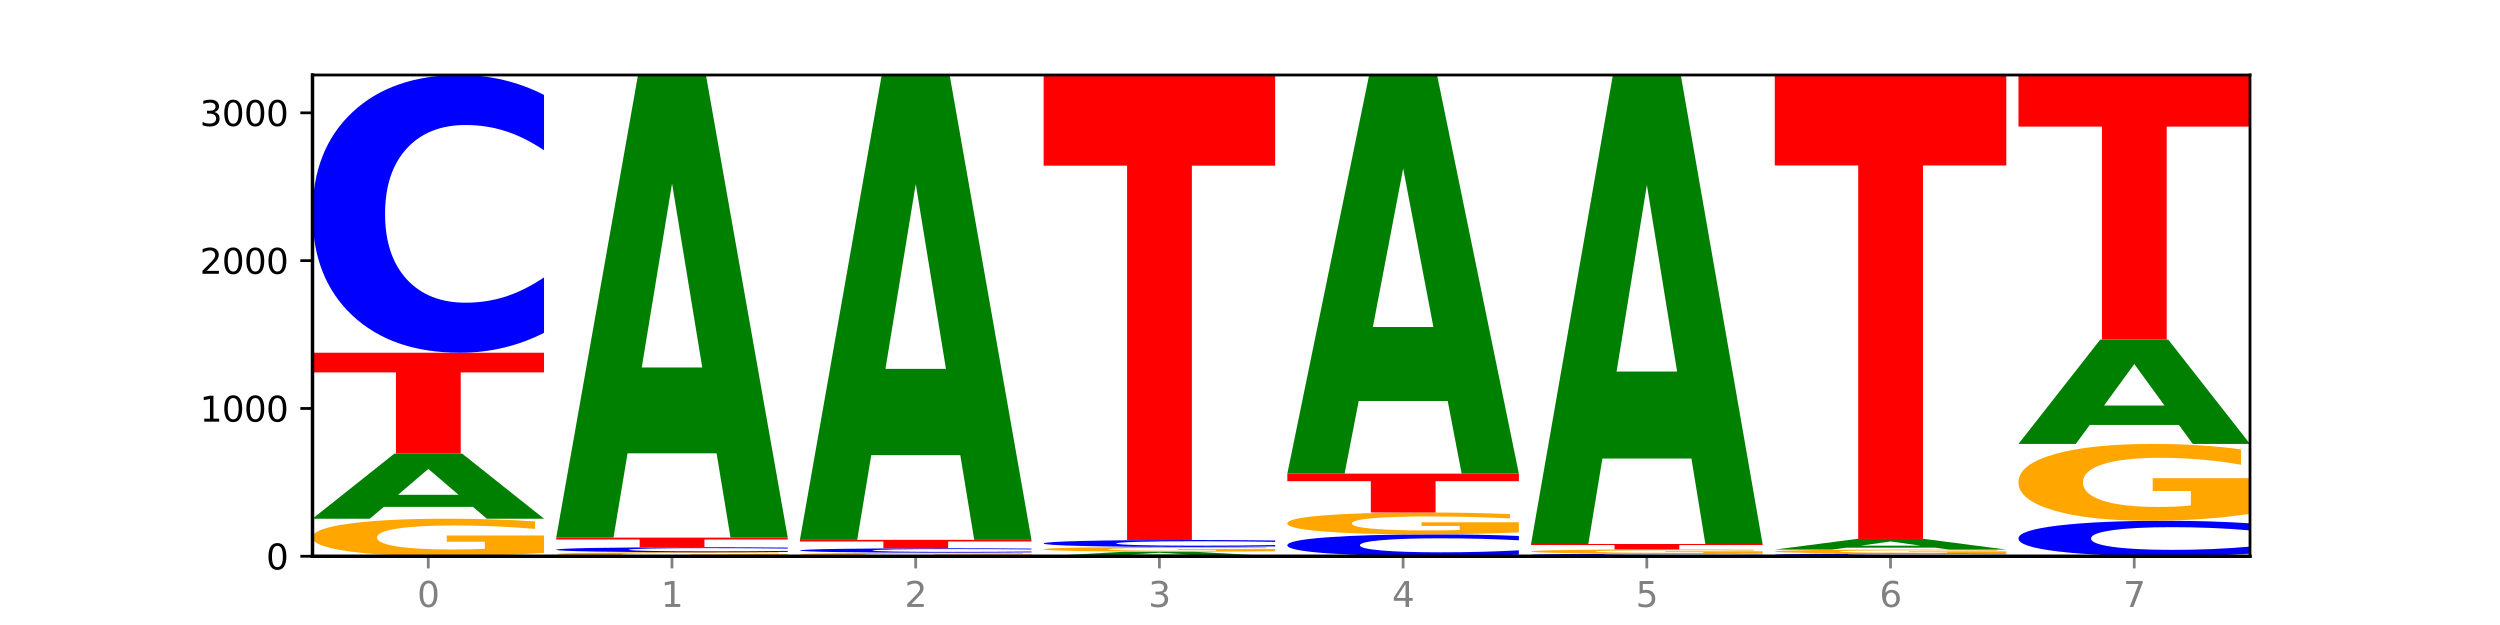
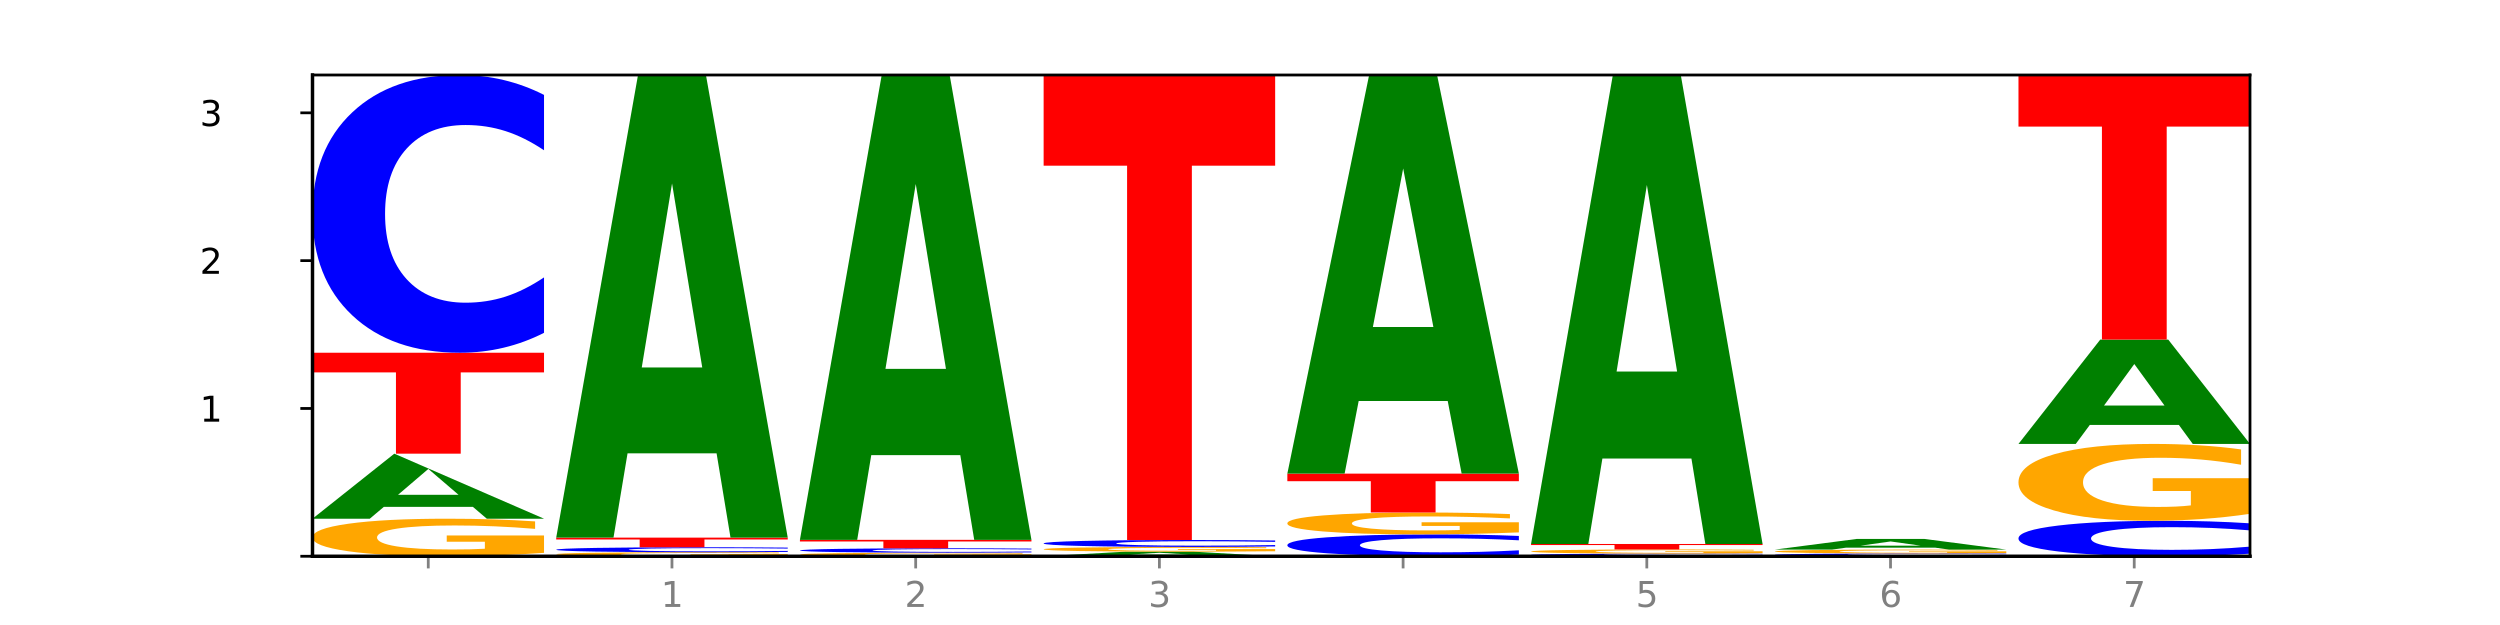
<svg xmlns="http://www.w3.org/2000/svg" xmlns:xlink="http://www.w3.org/1999/xlink" width="720pt" height="180pt" viewBox="0 0 720 180" version="1.1">
  <defs>
    <style type="text/css">*{stroke-linejoin: round; stroke-linecap: butt}</style>
  </defs>
  <g id="figure_1">
    <g id="patch_1">
-       <path d="M 0 180  L 720 180  L 720 0  L 0 0  z " style="fill: #ffffff" />
-     </g>
+       </g>
    <g id="axes_1">
      <g id="patch_2">
        <path d="M 90 160.2  L 648 160.2  L 648 21.6  L 90 21.6  z " style="fill: #ffffff" />
      </g>
      <g id="line2d_1">
        <path d="M 90 160.2  L 648 160.2  " clip-path="url(#pcaba5c99e5)" style="fill: none; stroke: #000000; stroke-width: 0.5; stroke-linecap: square" />
      </g>
      <g id="patch_3">
        <path d="M 156.679 159.222  Q 149.955 159.711 142.722 159.957  Q 135.489 160.2 127.778 160.2  Q 110.353 160.2 100.177 158.744  Q 90 157.288 90 154.797  Q 90 152.278 100.356 150.833  Q 110.727 149.388 128.764 149.388  Q 135.713 149.388 142.079 149.584  Q 148.46 149.779 154.109 150.163  L 154.109 152.318  Q 148.281 151.825 142.513 151.581  Q 136.744 151.335 130.946 151.335  Q 120.216 151.335 114.403 152.233  Q 108.59 153.129 108.59 154.797  Q 108.59 156.45 114.194 157.352  Q 119.798 158.252 130.109 158.252  Q 132.919 158.252 135.325 158.201  Q 137.731 158.147 139.643 158.036  L 139.643 156.012  L 128.66 156.012  L 128.66 154.21  L 156.679 154.21  L 156.679 159.222  z " clip-path="url(#pcaba5c99e5)" style="fill: #ffa600" />
      </g>
      <g id="patch_4">
-         <path d="M 136.189 145.976  L 110.545 145.976  L 106.496 149.388  L 90 149.388  L 113.558 130.658  L 133.121 130.658  L 156.679 149.388  L 140.197 149.388  L 136.189 145.976  z M 114.635 142.5  L 132.058 142.5  L 123.36 135.05  L 114.635 142.5  z " clip-path="url(#pcaba5c99e5)" style="fill: #008000" />
+         <path d="M 136.189 145.976  L 110.545 145.976  L 106.496 149.388  L 90 149.388  L 113.558 130.658  L 156.679 149.388  L 140.197 149.388  L 136.189 145.976  z M 114.635 142.5  L 132.058 142.5  L 123.36 135.05  L 114.635 142.5  z " clip-path="url(#pcaba5c99e5)" style="fill: #008000" />
      </g>
      <g id="patch_5">
        <path d="M 90 101.584  L 156.679 101.584  L 156.679 107.255  L 132.69 107.255  L 132.69 130.658  L 114.036 130.658  L 114.036 107.255  L 90 107.255  L 90 101.584  z " clip-path="url(#pcaba5c99e5)" style="fill: #ff0000" />
      </g>
      <g id="patch_6">
        <path d="M 156.679 95.851  Q 151.102 98.693 145.07 100.13  Q 139.039 101.584 132.47 101.584  Q 112.882 101.584 101.441 90.812  Q 90 80.039 90 61.617  Q 90 43.129 101.441 32.373  Q 112.882 21.6 132.47 21.6  Q 139.039 21.6 145.07 23.054  Q 151.102 24.491 156.679 27.333  L 156.679 43.277  Q 151.051 39.51 145.591 37.759  Q 140.131 36.007 134.1 36.007  Q 123.281 36.007 117.082 42.831  Q 110.899 49.638 110.899 61.617  Q 110.899 73.546 117.082 80.37  Q 123.281 87.177 134.1 87.177  Q 140.131 87.177 145.591 85.426  Q 151.051 83.658 156.679 79.891  L 156.679 95.851  z " clip-path="url(#pcaba5c99e5)" style="fill: #0000ff" />
      </g>
      <g id="patch_7">
        <path d="M 226.868 160.096  Q 220.143 160.148 212.91 160.174  Q 205.678 160.2 197.967 160.2  Q 180.542 160.2 170.365 160.045  Q 160.189 159.89 160.189 159.626  Q 160.189 159.358 170.545 159.204  Q 180.916 159.051 198.953 159.051  Q 205.902 159.051 212.268 159.072  Q 218.649 159.092 224.298 159.133  L 224.298 159.362  Q 218.47 159.31 212.701 159.284  Q 206.933 159.258 201.135 159.258  Q 190.405 159.258 184.592 159.353  Q 178.779 159.448 178.779 159.626  Q 178.779 159.801 184.383 159.897  Q 189.987 159.993 200.298 159.993  Q 203.107 159.993 205.513 159.988  Q 207.919 159.982 209.832 159.97  L 209.832 159.755  L 198.848 159.755  L 198.848 159.563  L 226.868 159.563  L 226.868 160.096  z " clip-path="url(#pcaba5c99e5)" style="fill: #ffa600" />
      </g>
      <g id="patch_8">
        <path d="M 226.868 158.947  Q 221.29 158.998 215.259 159.024  Q 209.228 159.051 202.659 159.051  Q 183.07 159.051 171.629 158.856  Q 160.189 158.661 160.189 158.327  Q 160.189 157.993 171.629 157.798  Q 183.07 157.603 202.659 157.603  Q 209.228 157.603 215.259 157.63  Q 221.29 157.656 226.868 157.707  L 226.868 157.996  Q 221.24 157.927 215.78 157.896  Q 210.32 157.864 204.289 157.864  Q 193.47 157.864 187.27 157.988  Q 181.088 158.111 181.088 158.327  Q 181.088 158.543 187.27 158.667  Q 193.47 158.79 204.289 158.79  Q 210.32 158.79 215.78 158.758  Q 221.24 158.726 226.868 158.658  L 226.868 158.947  z " clip-path="url(#pcaba5c99e5)" style="fill: #0000ff" />
      </g>
      <g id="patch_9">
        <path d="M 160.189 154.836  L 226.868 154.836  L 226.868 155.376  L 202.879 155.376  L 202.879 157.603  L 184.224 157.603  L 184.224 155.376  L 160.189 155.376  L 160.189 154.836  z " clip-path="url(#pcaba5c99e5)" style="fill: #ff0000" />
      </g>
      <g id="patch_10">
        <path d="M 206.377 130.565  L 180.734 130.565  L 176.685 154.836  L 160.189 154.836  L 183.747 21.6  L 203.31 21.6  L 226.868 154.836  L 210.386 154.836  L 206.377 130.565  z M 184.824 105.837  L 202.247 105.837  L 193.549 52.839  L 184.824 105.837  z " clip-path="url(#pcaba5c99e5)" style="fill: #008000" />
      </g>
      <g id="patch_11">
        <path d="M 297.057 160.108  Q 290.332 160.154 283.099 160.177  Q 275.866 160.2 268.155 160.2  Q 250.731 160.2 240.554 160.062  Q 230.377 159.925 230.377 159.69  Q 230.377 159.451 240.733 159.315  Q 251.104 159.178 269.142 159.178  Q 276.09 159.178 282.457 159.197  Q 288.838 159.215 294.486 159.252  L 294.486 159.455  Q 288.658 159.409 282.89 159.386  Q 277.122 159.362 271.323 159.362  Q 260.594 159.362 254.781 159.447  Q 248.967 159.532 248.967 159.69  Q 248.967 159.846 254.571 159.931  Q 260.175 160.016 270.487 160.016  Q 273.296 160.016 275.702 160.011  Q 278.108 160.006 280.021 159.996  L 280.021 159.804  L 269.037 159.804  L 269.037 159.634  L 297.057 159.634  L 297.057 160.108  z " clip-path="url(#pcaba5c99e5)" style="fill: #ffa600" />
      </g>
      <g id="patch_12">
        <path d="M 297.057 159.087  Q 291.479 159.132 285.448 159.155  Q 279.417 159.178 272.848 159.178  Q 253.259 159.178 241.818 159.006  Q 230.377 158.834 230.377 158.54  Q 230.377 158.245 241.818 158.073  Q 253.259 157.901 272.848 157.901  Q 279.417 157.901 285.448 157.925  Q 291.479 157.948 297.057 157.993  L 297.057 158.247  Q 291.429 158.187 285.969 158.159  Q 280.509 158.131 274.477 158.131  Q 263.658 158.131 257.459 158.24  Q 251.277 158.349 251.277 158.54  Q 251.277 158.731 257.459 158.84  Q 263.658 158.948 274.477 158.948  Q 280.509 158.948 285.969 158.92  Q 291.429 158.892 297.057 158.832  L 297.057 159.087  z " clip-path="url(#pcaba5c99e5)" style="fill: #0000ff" />
      </g>
      <g id="patch_13">
        <path d="M 230.377 155.475  L 297.057 155.475  L 297.057 155.948  L 273.068 155.948  L 273.068 157.901  L 254.413 157.901  L 254.413 155.948  L 230.377 155.948  L 230.377 155.475  z " clip-path="url(#pcaba5c99e5)" style="fill: #ff0000" />
      </g>
      <g id="patch_14">
        <path d="M 276.566 131.087  L 250.922 131.087  L 246.873 155.475  L 230.377 155.475  L 253.935 21.6  L 273.499 21.6  L 297.057 155.475  L 280.574 155.475  L 276.566 131.087  z M 255.012 106.24  L 272.435 106.24  L 263.737 52.989  L 255.012 106.24  z " clip-path="url(#pcaba5c99e5)" style="fill: #008000" />
      </g>
      <g id="patch_15">
        <path d="M 346.755 159.96  L 321.111 159.96  L 317.062 160.2  L 300.566 160.2  L 324.124 158.88  L 343.687 158.88  L 367.245 160.2  L 350.763 160.2  L 346.755 159.96  z M 325.201 159.715  L 342.624 159.715  L 333.926 159.19  L 325.201 159.715  z " clip-path="url(#pcaba5c99e5)" style="fill: #008000" />
      </g>
      <g id="patch_16">
        <path d="M 367.245 158.757  Q 360.521 158.819 353.288 158.85  Q 346.055 158.88 338.344 158.88  Q 320.919 158.88 310.743 158.697  Q 300.566 158.513 300.566 158.2  Q 300.566 157.882 310.922 157.7  Q 321.293 157.518 339.33 157.518  Q 346.279 157.518 352.645 157.543  Q 359.026 157.567 364.675 157.616  L 364.675 157.887  Q 358.847 157.825 353.079 157.795  Q 347.31 157.764 341.512 157.764  Q 330.782 157.764 324.969 157.877  Q 319.156 157.99 319.156 158.2  Q 319.156 158.408 324.76 158.522  Q 330.364 158.635 340.675 158.635  Q 343.485 158.635 345.891 158.629  Q 348.297 158.622 350.209 158.608  L 350.209 158.353  L 339.226 158.353  L 339.226 158.126  L 367.245 158.126  L 367.245 158.757  z " clip-path="url(#pcaba5c99e5)" style="fill: #ffa600" />
      </g>
      <g id="patch_17">
        <path d="M 367.245 157.375  Q 361.668 157.446 355.636 157.482  Q 349.605 157.518 343.036 157.518  Q 323.448 157.518 312.007 157.249  Q 300.566 156.979 300.566 156.519  Q 300.566 156.056 312.007 155.787  Q 323.448 155.518 343.036 155.518  Q 349.605 155.518 355.636 155.554  Q 361.668 155.59 367.245 155.661  L 367.245 156.06  Q 361.617 155.966 356.157 155.922  Q 350.697 155.878 344.666 155.878  Q 333.847 155.878 327.648 156.049  Q 321.465 156.219 321.465 156.519  Q 321.465 156.817 327.648 156.988  Q 333.847 157.158 344.666 157.158  Q 350.697 157.158 356.157 157.114  Q 361.617 157.07 367.245 156.976  L 367.245 157.375  z " clip-path="url(#pcaba5c99e5)" style="fill: #0000ff" />
      </g>
      <g id="patch_18">
        <path d="M 300.566 21.6  L 367.245 21.6  L 367.245 47.718  L 343.256 47.718  L 343.256 155.518  L 324.602 155.518  L 324.602 47.718  L 300.566 47.718  L 300.566 21.6  z " clip-path="url(#pcaba5c99e5)" style="fill: #ff0000" />
      </g>
      <g id="patch_19">
        <path d="M 437.434 159.748  Q 431.856 159.972 425.825 160.085  Q 419.794 160.2 413.225 160.2  Q 393.636 160.2 382.196 159.351  Q 370.755 158.503 370.755 157.052  Q 370.755 155.596 382.196 154.749  Q 393.636 153.9 413.225 153.9  Q 419.794 153.9 425.825 154.015  Q 431.856 154.128 437.434 154.352  L 437.434 155.607  Q 431.806 155.311 426.346 155.173  Q 420.886 155.035 414.855 155.035  Q 404.036 155.035 397.836 155.572  Q 391.654 156.108 391.654 157.052  Q 391.654 157.992 397.836 158.529  Q 404.036 159.065 414.855 159.065  Q 420.886 159.065 426.346 158.927  Q 431.806 158.788 437.434 158.491  L 437.434 159.748  z " clip-path="url(#pcaba5c99e5)" style="fill: #0000ff" />
      </g>
      <g id="patch_20">
        <path d="M 437.434 153.33  Q 430.709 153.615 423.476 153.758  Q 416.244 153.9 408.533 153.9  Q 391.108 153.9 380.931 153.051  Q 370.755 152.203 370.755 150.752  Q 370.755 149.284 381.111 148.442  Q 391.482 147.6 409.519 147.6  Q 416.468 147.6 422.834 147.715  Q 429.215 147.828 434.864 148.052  L 434.864 149.307  Q 429.036 149.02 423.267 148.878  Q 417.499 148.735 411.701 148.735  Q 400.971 148.735 395.158 149.258  Q 389.345 149.78 389.345 150.752  Q 389.345 151.715 394.949 152.241  Q 400.553 152.765 410.864 152.765  Q 413.673 152.765 416.079 152.735  Q 418.485 152.704 420.398 152.639  L 420.398 151.46  L 409.414 151.46  L 409.414 150.41  L 437.434 150.41  L 437.434 153.33  z " clip-path="url(#pcaba5c99e5)" style="fill: #ffa600" />
      </g>
      <g id="patch_21">
        <path d="M 370.755 136.405  L 437.434 136.405  L 437.434 138.588  L 413.445 138.588  L 413.445 147.6  L 394.79 147.6  L 394.79 138.588  L 370.755 138.588  L 370.755 136.405  z " clip-path="url(#pcaba5c99e5)" style="fill: #ff0000" />
      </g>
      <g id="patch_22">
        <path d="M 416.943 115.491  L 391.3 115.491  L 387.251 136.405  L 370.755 136.405  L 394.313 21.6  L 413.876 21.6  L 437.434 136.405  L 420.952 136.405  L 416.943 115.491  z M 395.39 94.183  L 412.813 94.183  L 404.115 48.517  L 395.39 94.183  z " clip-path="url(#pcaba5c99e5)" style="fill: #008000" />
      </g>
      <g id="patch_23">
        <path d="M 507.623 160.145  Q 502.045 160.172 496.014 160.186  Q 489.983 160.2 483.414 160.2  Q 463.825 160.2 452.384 160.097  Q 440.943 159.994 440.943 159.817  Q 440.943 159.64 452.384 159.537  Q 463.825 159.434 483.414 159.434  Q 489.983 159.434 496.014 159.448  Q 502.045 159.461 507.623 159.489  L 507.623 159.641  Q 501.995 159.605 496.535 159.589  Q 491.075 159.572 485.043 159.572  Q 474.224 159.572 468.025 159.637  Q 461.843 159.702 461.843 159.817  Q 461.843 159.931 468.025 159.997  Q 474.224 160.062 485.043 160.062  Q 491.075 160.062 496.535 160.045  Q 501.995 160.028 507.623 159.992  L 507.623 160.145  z " clip-path="url(#pcaba5c99e5)" style="fill: #0000ff" />
      </g>
      <g id="patch_24">
        <path d="M 507.623 159.326  Q 500.898 159.38 493.665 159.407  Q 486.432 159.434 478.721 159.434  Q 461.297 159.434 451.12 159.273  Q 440.943 159.113 440.943 158.838  Q 440.943 158.56 451.299 158.401  Q 461.67 158.242 479.708 158.242  Q 486.656 158.242 493.023 158.264  Q 499.404 158.285 505.052 158.327  L 505.052 158.565  Q 499.224 158.511 493.456 158.484  Q 487.688 158.457 481.889 158.457  Q 471.16 158.457 465.347 158.556  Q 459.533 158.654 459.533 158.838  Q 459.533 159.02 465.137 159.12  Q 470.741 159.219 481.053 159.219  Q 483.862 159.219 486.268 159.213  Q 488.674 159.208 490.587 159.195  L 490.587 158.972  L 479.603 158.972  L 479.603 158.773  L 507.623 158.773  L 507.623 159.326  z " clip-path="url(#pcaba5c99e5)" style="fill: #ffa600" />
      </g>
      <g id="patch_25">
        <path d="M 440.943 156.667  L 507.623 156.667  L 507.623 156.974  L 483.634 156.974  L 483.634 158.242  L 464.979 158.242  L 464.979 156.974  L 440.943 156.974  L 440.943 156.667  z " clip-path="url(#pcaba5c99e5)" style="fill: #ff0000" />
      </g>
      <g id="patch_26">
        <path d="M 487.132 132.062  L 461.488 132.062  L 457.439 156.667  L 440.943 156.667  L 464.501 21.6  L 484.065 21.6  L 507.623 156.667  L 491.14 156.667  L 487.132 132.062  z M 465.578 106.994  L 483.001 106.994  L 474.303 53.268  L 465.578 106.994  z " clip-path="url(#pcaba5c99e5)" style="fill: #008000" />
      </g>
      <g id="patch_27">
        <path d="M 577.811 160.142  Q 572.234 160.171 566.203 160.185  Q 560.171 160.2 553.603 160.2  Q 534.014 160.2 522.573 160.091  Q 511.132 159.982 511.132 159.796  Q 511.132 159.609 522.573 159.5  Q 534.014 159.391 553.603 159.391  Q 560.171 159.391 566.203 159.406  Q 572.234 159.42 577.811 159.449  L 577.811 159.61  Q 572.183 159.572 566.723 159.555  Q 561.263 159.537 555.232 159.537  Q 544.413 159.537 538.214 159.606  Q 532.031 159.675 532.031 159.796  Q 532.031 159.916 538.214 159.985  Q 544.413 160.054 555.232 160.054  Q 561.263 160.054 566.723 160.037  Q 572.183 160.019 577.811 159.981  L 577.811 160.142  z " clip-path="url(#pcaba5c99e5)" style="fill: #0000ff" />
      </g>
      <g id="patch_28">
        <path d="M 577.811 159.291  Q 571.087 159.341 563.854 159.366  Q 556.621 159.391 548.91 159.391  Q 531.486 159.391 521.309 159.242  Q 511.132 159.093 511.132 158.838  Q 511.132 158.58 521.488 158.432  Q 531.859 158.284 549.896 158.284  Q 556.845 158.284 563.211 158.305  Q 569.592 158.324 575.241 158.364  L 575.241 158.584  Q 569.413 158.534 563.645 158.509  Q 557.876 158.484 552.078 158.484  Q 541.348 158.484 535.535 158.576  Q 529.722 158.667 529.722 158.838  Q 529.722 159.007 535.326 159.1  Q 540.93 159.192 551.241 159.192  Q 554.051 159.192 556.457 159.187  Q 558.863 159.181 560.775 159.17  L 560.775 158.963  L 549.792 158.963  L 549.792 158.778  L 577.811 158.778  L 577.811 159.291  z " clip-path="url(#pcaba5c99e5)" style="fill: #ffa600" />
      </g>
      <g id="patch_29">
        <path d="M 557.321 157.726  L 531.677 157.726  L 527.628 158.284  L 511.132 158.284  L 534.69 155.22  L 554.253 155.22  L 577.811 158.284  L 561.329 158.284  L 557.321 157.726  z M 535.767 157.157  L 553.19 157.157  L 544.492 155.938  L 535.767 157.157  z " clip-path="url(#pcaba5c99e5)" style="fill: #008000" />
      </g>
      <g id="patch_30">
-         <path d="M 511.132 21.6  L 577.811 21.6  L 577.811 47.66  L 553.822 47.66  L 553.822 155.22  L 535.168 155.22  L 535.168 47.66  L 511.132 47.66  L 511.132 21.6  z " clip-path="url(#pcaba5c99e5)" style="fill: #ff0000" />
-       </g>
+         </g>
      <g id="patch_31">
        <path d="M 648 159.468  Q 642.422 159.831 636.391 160.014  Q 630.36 160.2 623.791 160.2  Q 604.202 160.2 592.762 158.824  Q 581.321 157.448 581.321 155.095  Q 581.321 152.734 592.762 151.36  Q 604.202 149.984 623.791 149.984  Q 630.36 149.984 636.391 150.169  Q 642.422 150.353 648 150.716  L 648 152.753  Q 642.372 152.271 636.912 152.048  Q 631.452 151.824 625.421 151.824  Q 614.602 151.824 608.402 152.696  Q 602.22 153.565 602.22 155.095  Q 602.22 156.619 608.402 157.49  Q 614.602 158.36 625.421 158.36  Q 631.452 158.36 636.912 158.136  Q 642.372 157.91 648 157.429  L 648 159.468  z " clip-path="url(#pcaba5c99e5)" style="fill: #0000ff" />
      </g>
      <g id="patch_32">
        <path d="M 648 147.981  Q 641.275 148.982 634.042 149.485  Q 626.81 149.984 619.099 149.984  Q 601.674 149.984 591.497 147.003  Q 581.321 144.021 581.321 138.923  Q 581.321 133.765 591.677 130.807  Q 602.048 127.849 620.085 127.849  Q 627.034 127.849 633.4 128.251  Q 639.781 128.649 645.43 129.435  L 645.43 133.848  Q 639.602 132.837 633.833 132.339  Q 628.065 131.836 622.267 131.836  Q 611.537 131.836 605.724 133.674  Q 599.911 135.507 599.911 138.923  Q 599.911 142.307 605.515 144.154  Q 611.119 145.997 621.43 145.997  Q 624.239 145.997 626.645 145.891  Q 629.051 145.782 630.964 145.553  L 630.964 141.41  L 619.98 141.41  L 619.98 137.721  L 648 137.721  L 648 147.981  z " clip-path="url(#pcaba5c99e5)" style="fill: #ffa600" />
      </g>
      <g id="patch_33">
        <path d="M 627.51 122.374  L 601.866 122.374  L 597.817 127.849  L 581.321 127.849  L 604.879 97.796  L 624.442 97.796  L 648 127.849  L 631.518 127.849  L 627.51 122.374  z M 605.956 116.796  L 623.379 116.796  L 614.681 104.842  L 605.956 116.796  z " clip-path="url(#pcaba5c99e5)" style="fill: #008000" />
      </g>
      <g id="patch_34">
        <path d="M 581.321 21.6  L 648 21.6  L 648 36.46  L 624.011 36.46  L 624.011 97.796  L 605.356 97.796  L 605.356 36.46  L 581.321 36.46  L 581.321 21.6  z " clip-path="url(#pcaba5c99e5)" style="fill: #ff0000" />
      </g>
      <g id="matplotlib.axis_1">
        <g id="xtick_1">
          <g id="line2d_2">
            <defs>
              <path id="mc099d88134" d="M 0 0  L 0 3.5  " style="stroke: #808080; stroke-width: 0.8" />
            </defs>
            <g>
              <use xlink:href="#mc099d88134" x="123.34" y="160.2" style="fill: #808080; stroke: #808080; stroke-width: 0.8" />
            </g>
          </g>
          <g id="text_1">
            <g style="fill: #808080" transform="translate(120.158 174.798) scale(0.1 -0.1)">
              <defs>
-                 <path id="DejaVuSans-30" d="M 2034 4250  Q 1547 4250 1301 3770  Q 1056 3291 1056 2328  Q 1056 1369 1301 889  Q 1547 409 2034 409  Q 2525 409 2770 889  Q 3016 1369 3016 2328  Q 3016 3291 2770 3770  Q 2525 4250 2034 4250  z M 2034 4750  Q 2819 4750 3233 4129  Q 3647 3509 3647 2328  Q 3647 1150 3233 529  Q 2819 -91 2034 -91  Q 1250 -91 836 529  Q 422 1150 422 2328  Q 422 3509 836 4129  Q 1250 4750 2034 4750  z " transform="scale(0.016)" />
-               </defs>
+                 </defs>
              <use xlink:href="#DejaVuSans-30" />
            </g>
          </g>
        </g>
        <g id="xtick_2">
          <g id="line2d_3">
            <g>
              <use xlink:href="#mc099d88134" x="193.528" y="160.2" style="fill: #808080; stroke: #808080; stroke-width: 0.8" />
            </g>
          </g>
          <g id="text_2">
            <g style="fill: #808080" transform="translate(190.347 174.798) scale(0.1 -0.1)">
              <defs>
                <path id="DejaVuSans-31" d="M 794 531  L 1825 531  L 1825 4091  L 703 3866  L 703 4441  L 1819 4666  L 2450 4666  L 2450 531  L 3481 531  L 3481 0  L 794 0  L 794 531  z " transform="scale(0.016)" />
              </defs>
              <use xlink:href="#DejaVuSans-31" />
            </g>
          </g>
        </g>
        <g id="xtick_3">
          <g id="line2d_4">
            <g>
              <use xlink:href="#mc099d88134" x="263.717" y="160.2" style="fill: #808080; stroke: #808080; stroke-width: 0.8" />
            </g>
          </g>
          <g id="text_3">
            <g style="fill: #808080" transform="translate(260.536 174.798) scale(0.1 -0.1)">
              <defs>
                <path id="DejaVuSans-32" d="M 1228 531  L 3431 531  L 3431 0  L 469 0  L 469 531  Q 828 903 1448 1529  Q 2069 2156 2228 2338  Q 2531 2678 2651 2914  Q 2772 3150 2772 3378  Q 2772 3750 2511 3984  Q 2250 4219 1831 4219  Q 1534 4219 1204 4116  Q 875 4013 500 3803  L 500 4441  Q 881 4594 1212 4672  Q 1544 4750 1819 4750  Q 2544 4750 2975 4387  Q 3406 4025 3406 3419  Q 3406 3131 3298 2873  Q 3191 2616 2906 2266  Q 2828 2175 2409 1742  Q 1991 1309 1228 531  z " transform="scale(0.016)" />
              </defs>
              <use xlink:href="#DejaVuSans-32" />
            </g>
          </g>
        </g>
        <g id="xtick_4">
          <g id="line2d_5">
            <g>
              <use xlink:href="#mc099d88134" x="333.906" y="160.2" style="fill: #808080; stroke: #808080; stroke-width: 0.8" />
            </g>
          </g>
          <g id="text_4">
            <g style="fill: #808080" transform="translate(330.724 174.798) scale(0.1 -0.1)">
              <defs>
                <path id="DejaVuSans-33" d="M 2597 2516  Q 3050 2419 3304 2112  Q 3559 1806 3559 1356  Q 3559 666 3084 287  Q 2609 -91 1734 -91  Q 1441 -91 1130 -33  Q 819 25 488 141  L 488 750  Q 750 597 1062 519  Q 1375 441 1716 441  Q 2309 441 2620 675  Q 2931 909 2931 1356  Q 2931 1769 2642 2001  Q 2353 2234 1838 2234  L 1294 2234  L 1294 2753  L 1863 2753  Q 2328 2753 2575 2939  Q 2822 3125 2822 3475  Q 2822 3834 2567 4026  Q 2313 4219 1838 4219  Q 1578 4219 1281 4162  Q 984 4106 628 3988  L 628 4550  Q 988 4650 1302 4700  Q 1616 4750 1894 4750  Q 2613 4750 3031 4423  Q 3450 4097 3450 3541  Q 3450 3153 3228 2886  Q 3006 2619 2597 2516  z " transform="scale(0.016)" />
              </defs>
              <use xlink:href="#DejaVuSans-33" />
            </g>
          </g>
        </g>
        <g id="xtick_5">
          <g id="line2d_6">
            <g>
              <use xlink:href="#mc099d88134" x="404.094" y="160.2" style="fill: #808080; stroke: #808080; stroke-width: 0.8" />
            </g>
          </g>
          <g id="text_5">
            <g style="fill: #808080" transform="translate(400.913 174.798) scale(0.1 -0.1)">
              <defs>
-                 <path id="DejaVuSans-34" d="M 2419 4116  L 825 1625  L 2419 1625  L 2419 4116  z M 2253 4666  L 3047 4666  L 3047 1625  L 3713 1625  L 3713 1100  L 3047 1100  L 3047 0  L 2419 0  L 2419 1100  L 313 1100  L 313 1709  L 2253 4666  z " transform="scale(0.016)" />
-               </defs>
+                 </defs>
              <use xlink:href="#DejaVuSans-34" />
            </g>
          </g>
        </g>
        <g id="xtick_6">
          <g id="line2d_7">
            <g>
              <use xlink:href="#mc099d88134" x="474.283" y="160.2" style="fill: #808080; stroke: #808080; stroke-width: 0.8" />
            </g>
          </g>
          <g id="text_6">
            <g style="fill: #808080" transform="translate(471.102 174.798) scale(0.1 -0.1)">
              <defs>
                <path id="DejaVuSans-35" d="M 691 4666  L 3169 4666  L 3169 4134  L 1269 4134  L 1269 2991  Q 1406 3038 1543 3061  Q 1681 3084 1819 3084  Q 2600 3084 3056 2656  Q 3513 2228 3513 1497  Q 3513 744 3044 326  Q 2575 -91 1722 -91  Q 1428 -91 1123 -41  Q 819 9 494 109  L 494 744  Q 775 591 1075 516  Q 1375 441 1709 441  Q 2250 441 2565 725  Q 2881 1009 2881 1497  Q 2881 1984 2565 2268  Q 2250 2553 1709 2553  Q 1456 2553 1204 2497  Q 953 2441 691 2322  L 691 4666  z " transform="scale(0.016)" />
              </defs>
              <use xlink:href="#DejaVuSans-35" />
            </g>
          </g>
        </g>
        <g id="xtick_7">
          <g id="line2d_8">
            <g>
              <use xlink:href="#mc099d88134" x="544.472" y="160.2" style="fill: #808080; stroke: #808080; stroke-width: 0.8" />
            </g>
          </g>
          <g id="text_7">
            <g style="fill: #808080" transform="translate(541.29 174.798) scale(0.1 -0.1)">
              <defs>
                <path id="DejaVuSans-36" d="M 2113 2584  Q 1688 2584 1439 2293  Q 1191 2003 1191 1497  Q 1191 994 1439 701  Q 1688 409 2113 409  Q 2538 409 2786 701  Q 3034 994 3034 1497  Q 3034 2003 2786 2293  Q 2538 2584 2113 2584  z M 3366 4563  L 3366 3988  Q 3128 4100 2886 4159  Q 2644 4219 2406 4219  Q 1781 4219 1451 3797  Q 1122 3375 1075 2522  Q 1259 2794 1537 2939  Q 1816 3084 2150 3084  Q 2853 3084 3261 2657  Q 3669 2231 3669 1497  Q 3669 778 3244 343  Q 2819 -91 2113 -91  Q 1303 -91 875 529  Q 447 1150 447 2328  Q 447 3434 972 4092  Q 1497 4750 2381 4750  Q 2619 4750 2861 4703  Q 3103 4656 3366 4563  z " transform="scale(0.016)" />
              </defs>
              <use xlink:href="#DejaVuSans-36" />
            </g>
          </g>
        </g>
        <g id="xtick_8">
          <g id="line2d_9">
            <g>
              <use xlink:href="#mc099d88134" x="614.66" y="160.2" style="fill: #808080; stroke: #808080; stroke-width: 0.8" />
            </g>
          </g>
          <g id="text_8">
            <g style="fill: #808080" transform="translate(611.479 174.798) scale(0.1 -0.1)">
              <defs>
                <path id="DejaVuSans-37" d="M 525 4666  L 3525 4666  L 3525 4397  L 1831 0  L 1172 0  L 2766 4134  L 525 4134  L 525 4666  z " transform="scale(0.016)" />
              </defs>
              <use xlink:href="#DejaVuSans-37" />
            </g>
          </g>
        </g>
      </g>
      <g id="matplotlib.axis_2">
        <g id="ytick_1">
          <g id="line2d_10">
            <defs>
              <path id="m22b55a6613" d="M 0 0  L -3.5 0  " style="stroke: #000000; stroke-width: 0.8" />
            </defs>
            <g>
              <use xlink:href="#m22b55a6613" x="90" y="160.2" style="stroke: #000000; stroke-width: 0.8" />
            </g>
          </g>
          <g id="text_9">
            <g transform="translate(76.638 163.999) scale(0.1 -0.1)">
              <use xlink:href="#DejaVuSans-30" />
            </g>
          </g>
        </g>
        <g id="ytick_2">
          <g id="line2d_11">
            <g>
              <use xlink:href="#m22b55a6613" x="90" y="117.632" style="stroke: #000000; stroke-width: 0.8" />
            </g>
          </g>
          <g id="text_10">
            <g transform="translate(57.55 121.432) scale(0.1 -0.1)">
              <use xlink:href="#DejaVuSans-31" />
              <use xlink:href="#DejaVuSans-30" x="63.623" />
              <use xlink:href="#DejaVuSans-30" x="127.246" />
              <use xlink:href="#DejaVuSans-30" x="190.869" />
            </g>
          </g>
        </g>
        <g id="ytick_3">
          <g id="line2d_12">
            <g>
              <use xlink:href="#m22b55a6613" x="90" y="75.065" style="stroke: #000000; stroke-width: 0.8" />
            </g>
          </g>
          <g id="text_11">
            <g transform="translate(57.55 78.864) scale(0.1 -0.1)">
              <use xlink:href="#DejaVuSans-32" />
              <use xlink:href="#DejaVuSans-30" x="63.623" />
              <use xlink:href="#DejaVuSans-30" x="127.246" />
              <use xlink:href="#DejaVuSans-30" x="190.869" />
            </g>
          </g>
        </g>
        <g id="ytick_4">
          <g id="line2d_13">
            <g>
              <use xlink:href="#m22b55a6613" x="90" y="32.497" style="stroke: #000000; stroke-width: 0.8" />
            </g>
          </g>
          <g id="text_12">
            <g transform="translate(57.55 36.297) scale(0.1 -0.1)">
              <use xlink:href="#DejaVuSans-33" />
              <use xlink:href="#DejaVuSans-30" x="63.623" />
              <use xlink:href="#DejaVuSans-30" x="127.246" />
              <use xlink:href="#DejaVuSans-30" x="190.869" />
            </g>
          </g>
        </g>
      </g>
      <g id="patch_35">
        <path d="M 90 160.2  L 90 21.6  " style="fill: none; stroke: #000000; stroke-linejoin: miter; stroke-linecap: square" />
      </g>
      <g id="patch_36">
        <path d="M 648 160.2  L 648 21.6  " style="fill: none; stroke: #000000; stroke-width: 0.8; stroke-linejoin: miter; stroke-linecap: square" />
      </g>
      <g id="patch_37">
        <path d="M 90 160.2  L 648 160.2  " style="fill: none; stroke: #000000; stroke-linejoin: miter; stroke-linecap: square" />
      </g>
      <g id="patch_38">
        <path d="M 90 21.6  L 648 21.6  " style="fill: none; stroke: #000000; stroke-width: 0.8; stroke-linejoin: miter; stroke-linecap: square" />
      </g>
    </g>
  </g>
  <defs>
    <clipPath id="pcaba5c99e5">
      <rect x="90" y="21.6" width="558" height="138.6" />
    </clipPath>
  </defs>
</svg>